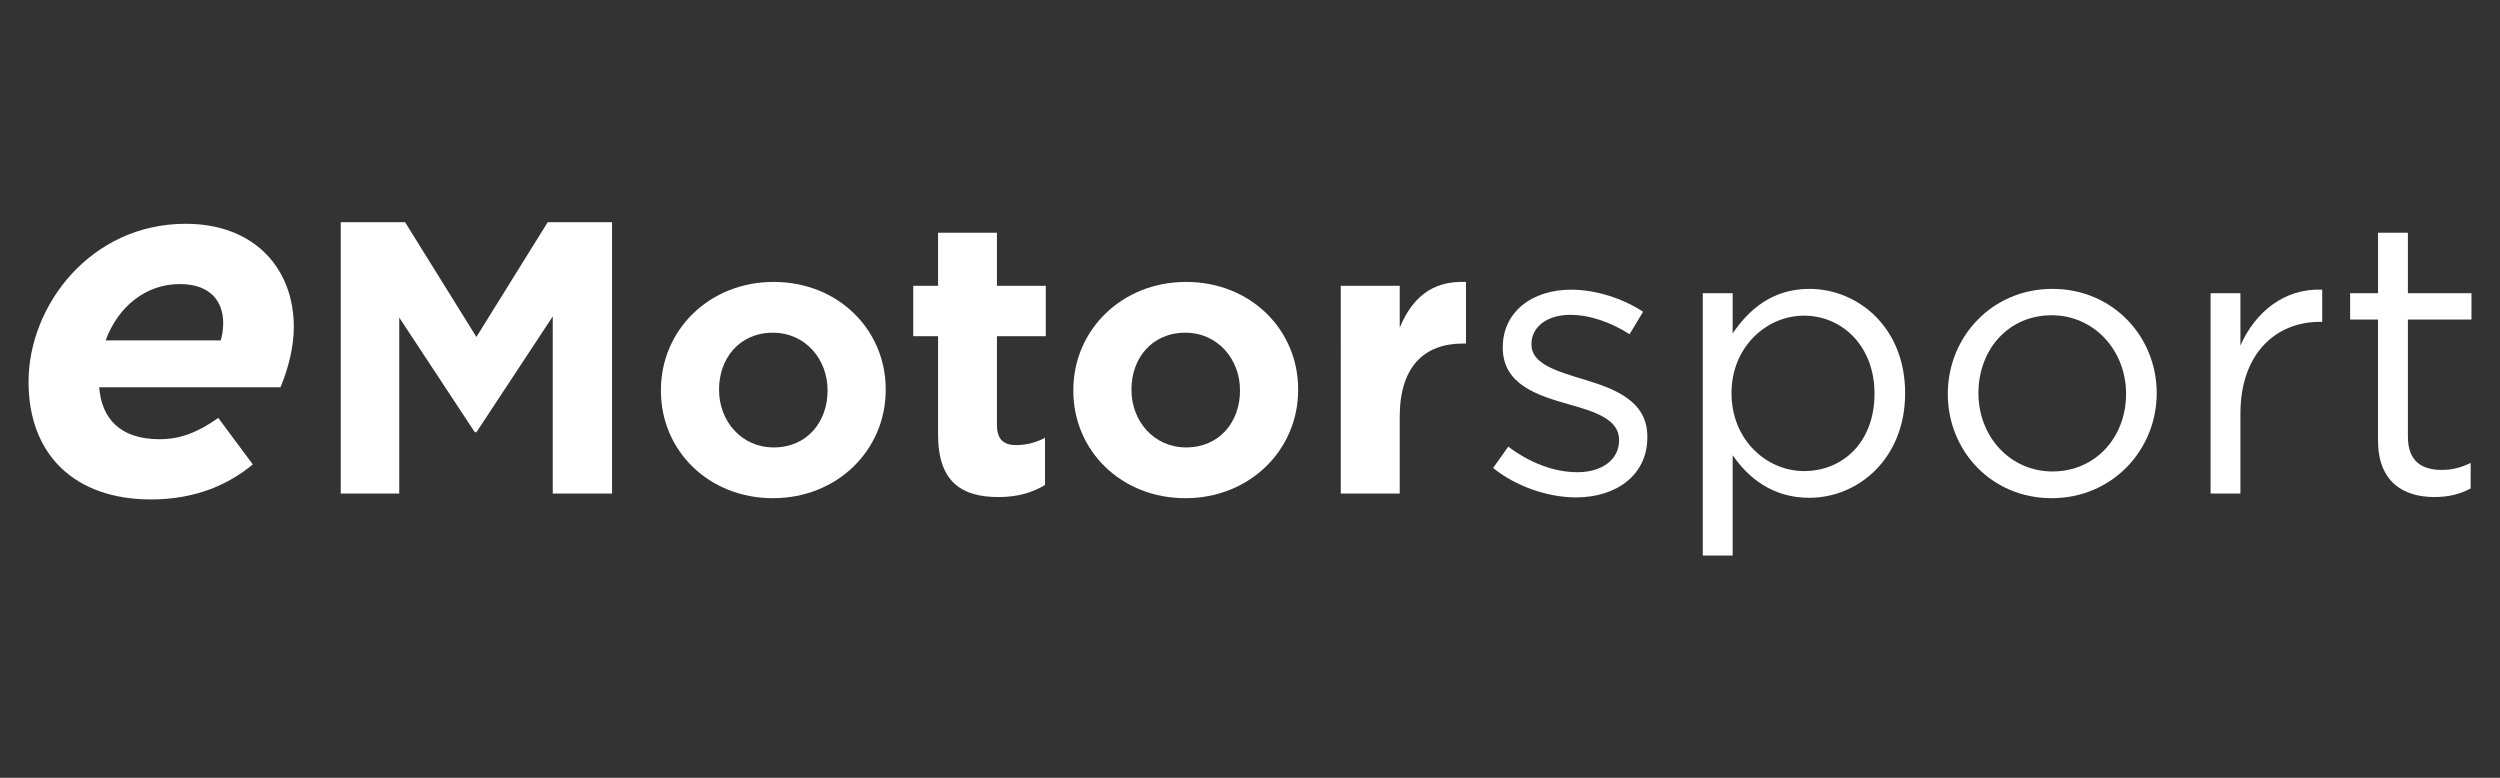
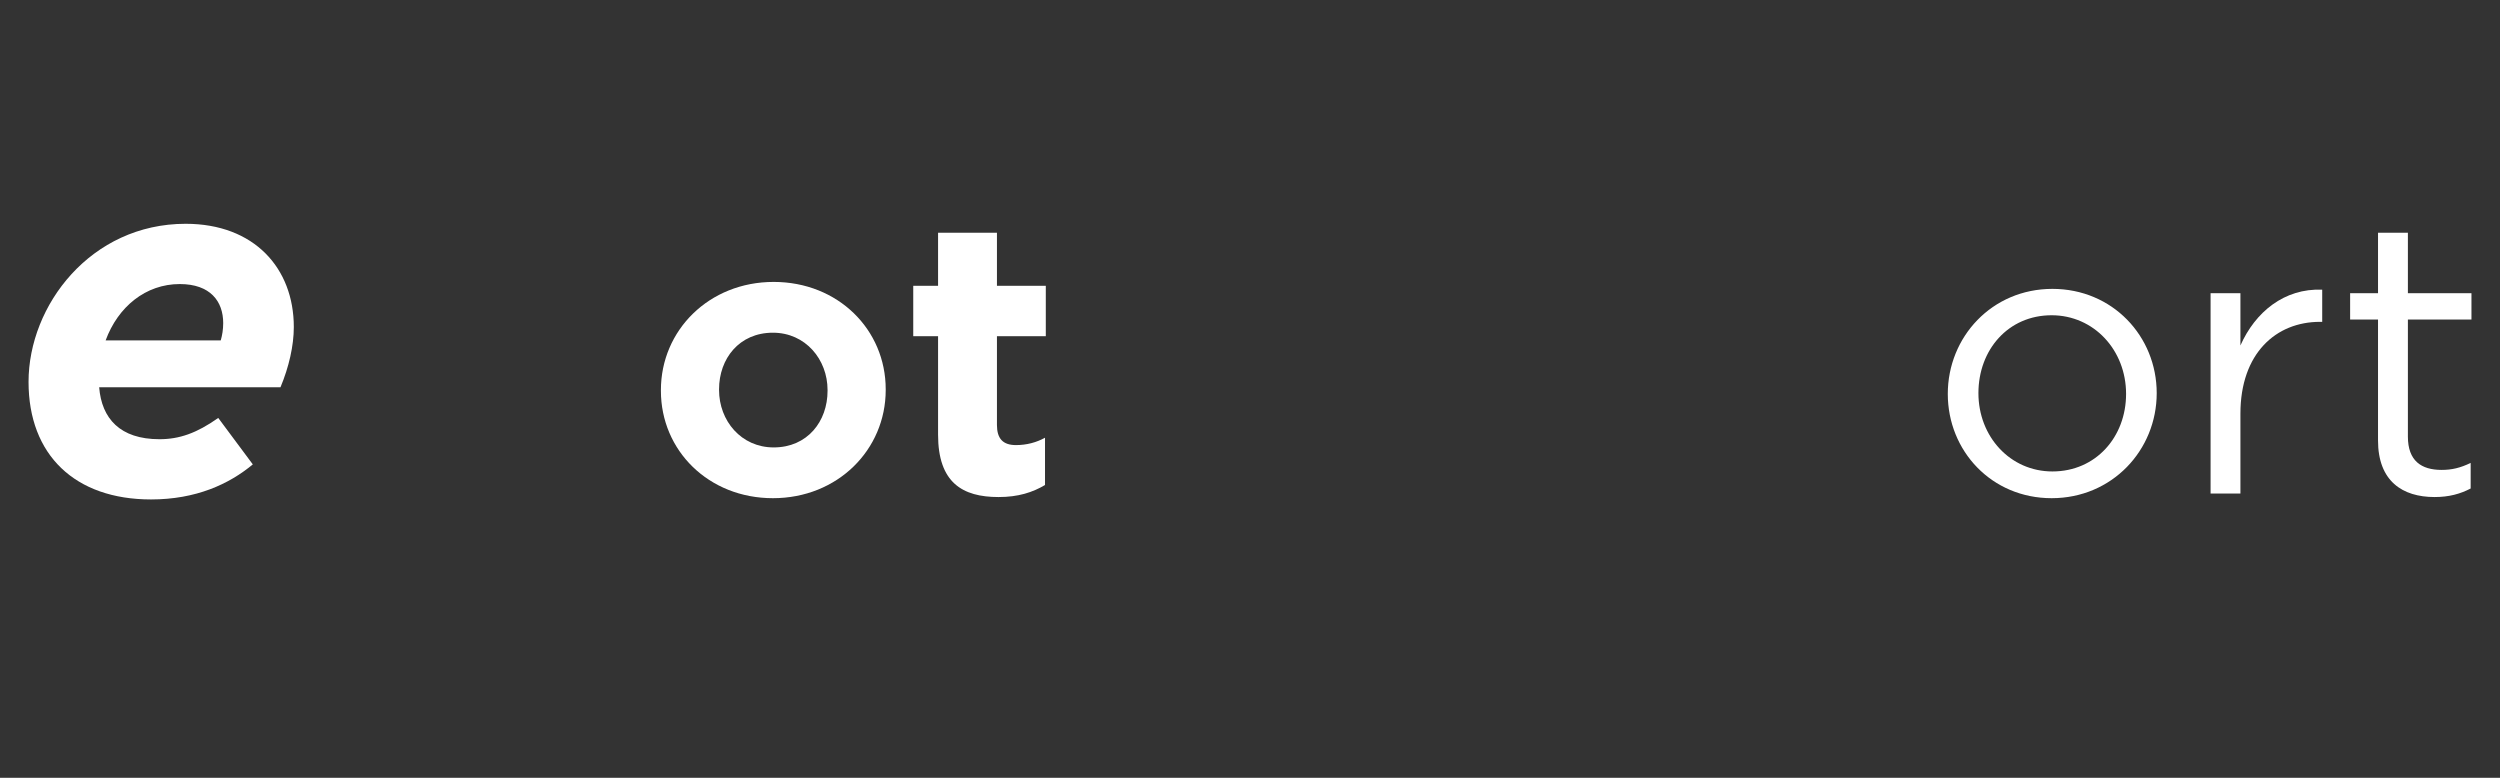
<svg xmlns="http://www.w3.org/2000/svg" version="1.1" id="Capa_1" x="0px" y="0px" width="225px" height="70px" viewBox="0 0 225 70" enable-background="new 0 0 225 70" xml:space="preserve">
  <rect x="0" y="0" width="225" height="70" fill="#333333" stroke="none" />
  <g>
    <path fill="#FFFFFF" d="M14.354,39.529c1.777,0,3.333-0.535,5.289-1.914l3.11,4.18c-2.13,1.774-5.114,3.155-9.158,3.155   c-6.846,0-11.026-4.001-11.026-10.582c0-6.891,5.604-14.227,14.139-14.227c6.178,0,9.735,4.002,9.735,9.291   c0,1.687-0.441,3.603-1.2,5.422H8.925C9.149,37.661,10.796,39.529,14.354,39.529 M19.867,30.633   c0.13-0.444,0.221-0.976,0.221-1.553c0-1.958-1.155-3.515-3.911-3.515c-3.068,0-5.558,2.046-6.67,5.068H19.867z" />
-     <polygon fill="#FFFFFF" points="30.666,20 36.458,20 42.875,30.325 49.293,20 55.084,20 55.084,44.419 49.747,44.419    49.747,28.477 42.875,38.906 42.736,38.906 35.932,28.581 35.932,44.419 30.666,44.419  " />
    <path fill="#FFFFFF" d="M59.482,35.173v-0.071c0-5.37,4.326-9.729,10.15-9.729c5.789,0,10.082,4.29,10.082,9.661v0.068   c0,5.374-4.326,9.735-10.15,9.735C63.772,44.837,59.482,40.547,59.482,35.173 M74.48,35.173v-0.071   c0-2.753-1.988-5.159-4.917-5.159c-3.035,0-4.848,2.338-4.848,5.091v0.068c0,2.76,1.985,5.166,4.917,5.166   C72.667,40.268,74.48,37.93,74.48,35.173" />
    <path fill="#FFFFFF" d="M84.426,39.117v-8.859h-2.234v-4.537h2.234v-4.777h5.299v4.777h4.397v4.537h-4.397v7.987   c0,1.216,0.525,1.813,1.709,1.813c0.979,0,1.852-0.243,2.617-0.662v4.255c-1.116,0.662-2.406,1.083-4.184,1.083   C86.622,44.733,84.426,43.443,84.426,39.117" />
-     <path fill="#FFFFFF" d="M96.6,35.173v-0.071c0-5.37,4.326-9.729,10.15-9.729c5.792,0,10.083,4.29,10.083,9.661v0.068   c0,5.374-4.33,9.735-10.154,9.735C100.891,44.837,96.6,40.547,96.6,35.173 M111.599,35.173v-0.071c0-2.753-1.988-5.159-4.919-5.159   c-3.036,0-4.848,2.338-4.848,5.091v0.068c0,2.76,1.988,5.166,4.919,5.166C109.786,40.268,111.599,37.93,111.599,35.173" />
-     <path fill="#FFFFFF" d="M120.669,25.721h5.306v3.768c1.076-2.582,2.824-4.251,5.963-4.112v5.542h-0.278   c-3.525,0-5.685,2.127-5.685,6.593v6.907h-5.306V25.721z" />
-     <path fill="#FFFFFF" d="M141.845,44.766c-2.581,0-5.441-1.012-7.465-2.649l1.362-1.92c1.952,1.466,4.115,2.302,6.242,2.302   c2.163,0,3.732-1.115,3.732-2.86v-0.068c0-1.816-2.127-2.513-4.501-3.175c-2.824-0.804-5.964-1.78-5.964-5.095v-0.068   c0-3.107,2.581-5.163,6.143-5.163c2.195,0,4.634,0.765,6.485,1.988l-1.219,2.023c-1.677-1.083-3.594-1.745-5.338-1.745   c-2.128,0-3.49,1.116-3.49,2.617v0.068c0,1.709,2.231,2.374,4.641,3.107c2.793,0.836,5.789,1.917,5.789,5.163v0.068   C148.263,42.778,145.438,44.766,141.845,44.766" />
-     <path fill="#FFFFFF" d="M162.846,44.802c-3.347,0-5.513-1.813-6.907-3.836V50h-2.688V26.385h2.688v3.625   c1.463-2.163,3.593-4.011,6.907-4.011c4.326,0,8.616,3.418,8.616,9.385C171.462,41.313,167.204,44.802,162.846,44.802    M162.356,28.409c-3.347,0-6.521,2.789-6.521,6.976c0,4.219,3.175,7.011,6.521,7.011c3.489,0,6.35-2.582,6.35-6.976   C168.706,31.129,165.777,28.409,162.356,28.409" />
    <path fill="#FFFFFF" d="M184.647,44.837c-5.405,0-9.346-4.255-9.346-9.385c0-5.127,3.973-9.453,9.417-9.453   c5.406,0,9.386,4.258,9.386,9.385S190.093,44.837,184.647,44.837 M184.647,28.373c-3.907,0-6.589,3.104-6.589,7.011   s2.856,7.047,6.66,7.047c3.908,0,6.629-3.107,6.629-6.979C191.348,31.512,188.452,28.373,184.647,28.373" />
    <path fill="#FFFFFF" d="M201.638,44.419h-2.686V26.385h2.686v4.708c1.326-3,3.943-5.163,7.361-5.023v2.896h-0.208   c-3.943,0-7.153,2.824-7.153,8.266V44.419z" />
    <path fill="#FFFFFF" d="M216.71,39.292c0,2.195,1.22,3,3.032,3c0.908,0,1.677-0.175,2.617-0.629v2.302   c-0.94,0.49-1.952,0.769-3.243,0.769c-2.896,0-5.094-1.43-5.094-5.094V28.756h-2.511v-2.371h2.511v-5.441h2.688v5.441h5.721v2.371   h-5.721V39.292z" />
  </g>
  <g>
</g>
  <g>
</g>
  <g>
</g>
  <g>
</g>
  <g>
</g>
  <g>
</g>
  <g>
</g>
  <g>
</g>
  <g>
</g>
  <g>
</g>
  <g>
</g>
  <g>
</g>
  <g>
</g>
  <g>
</g>
  <g>
</g>
</svg>